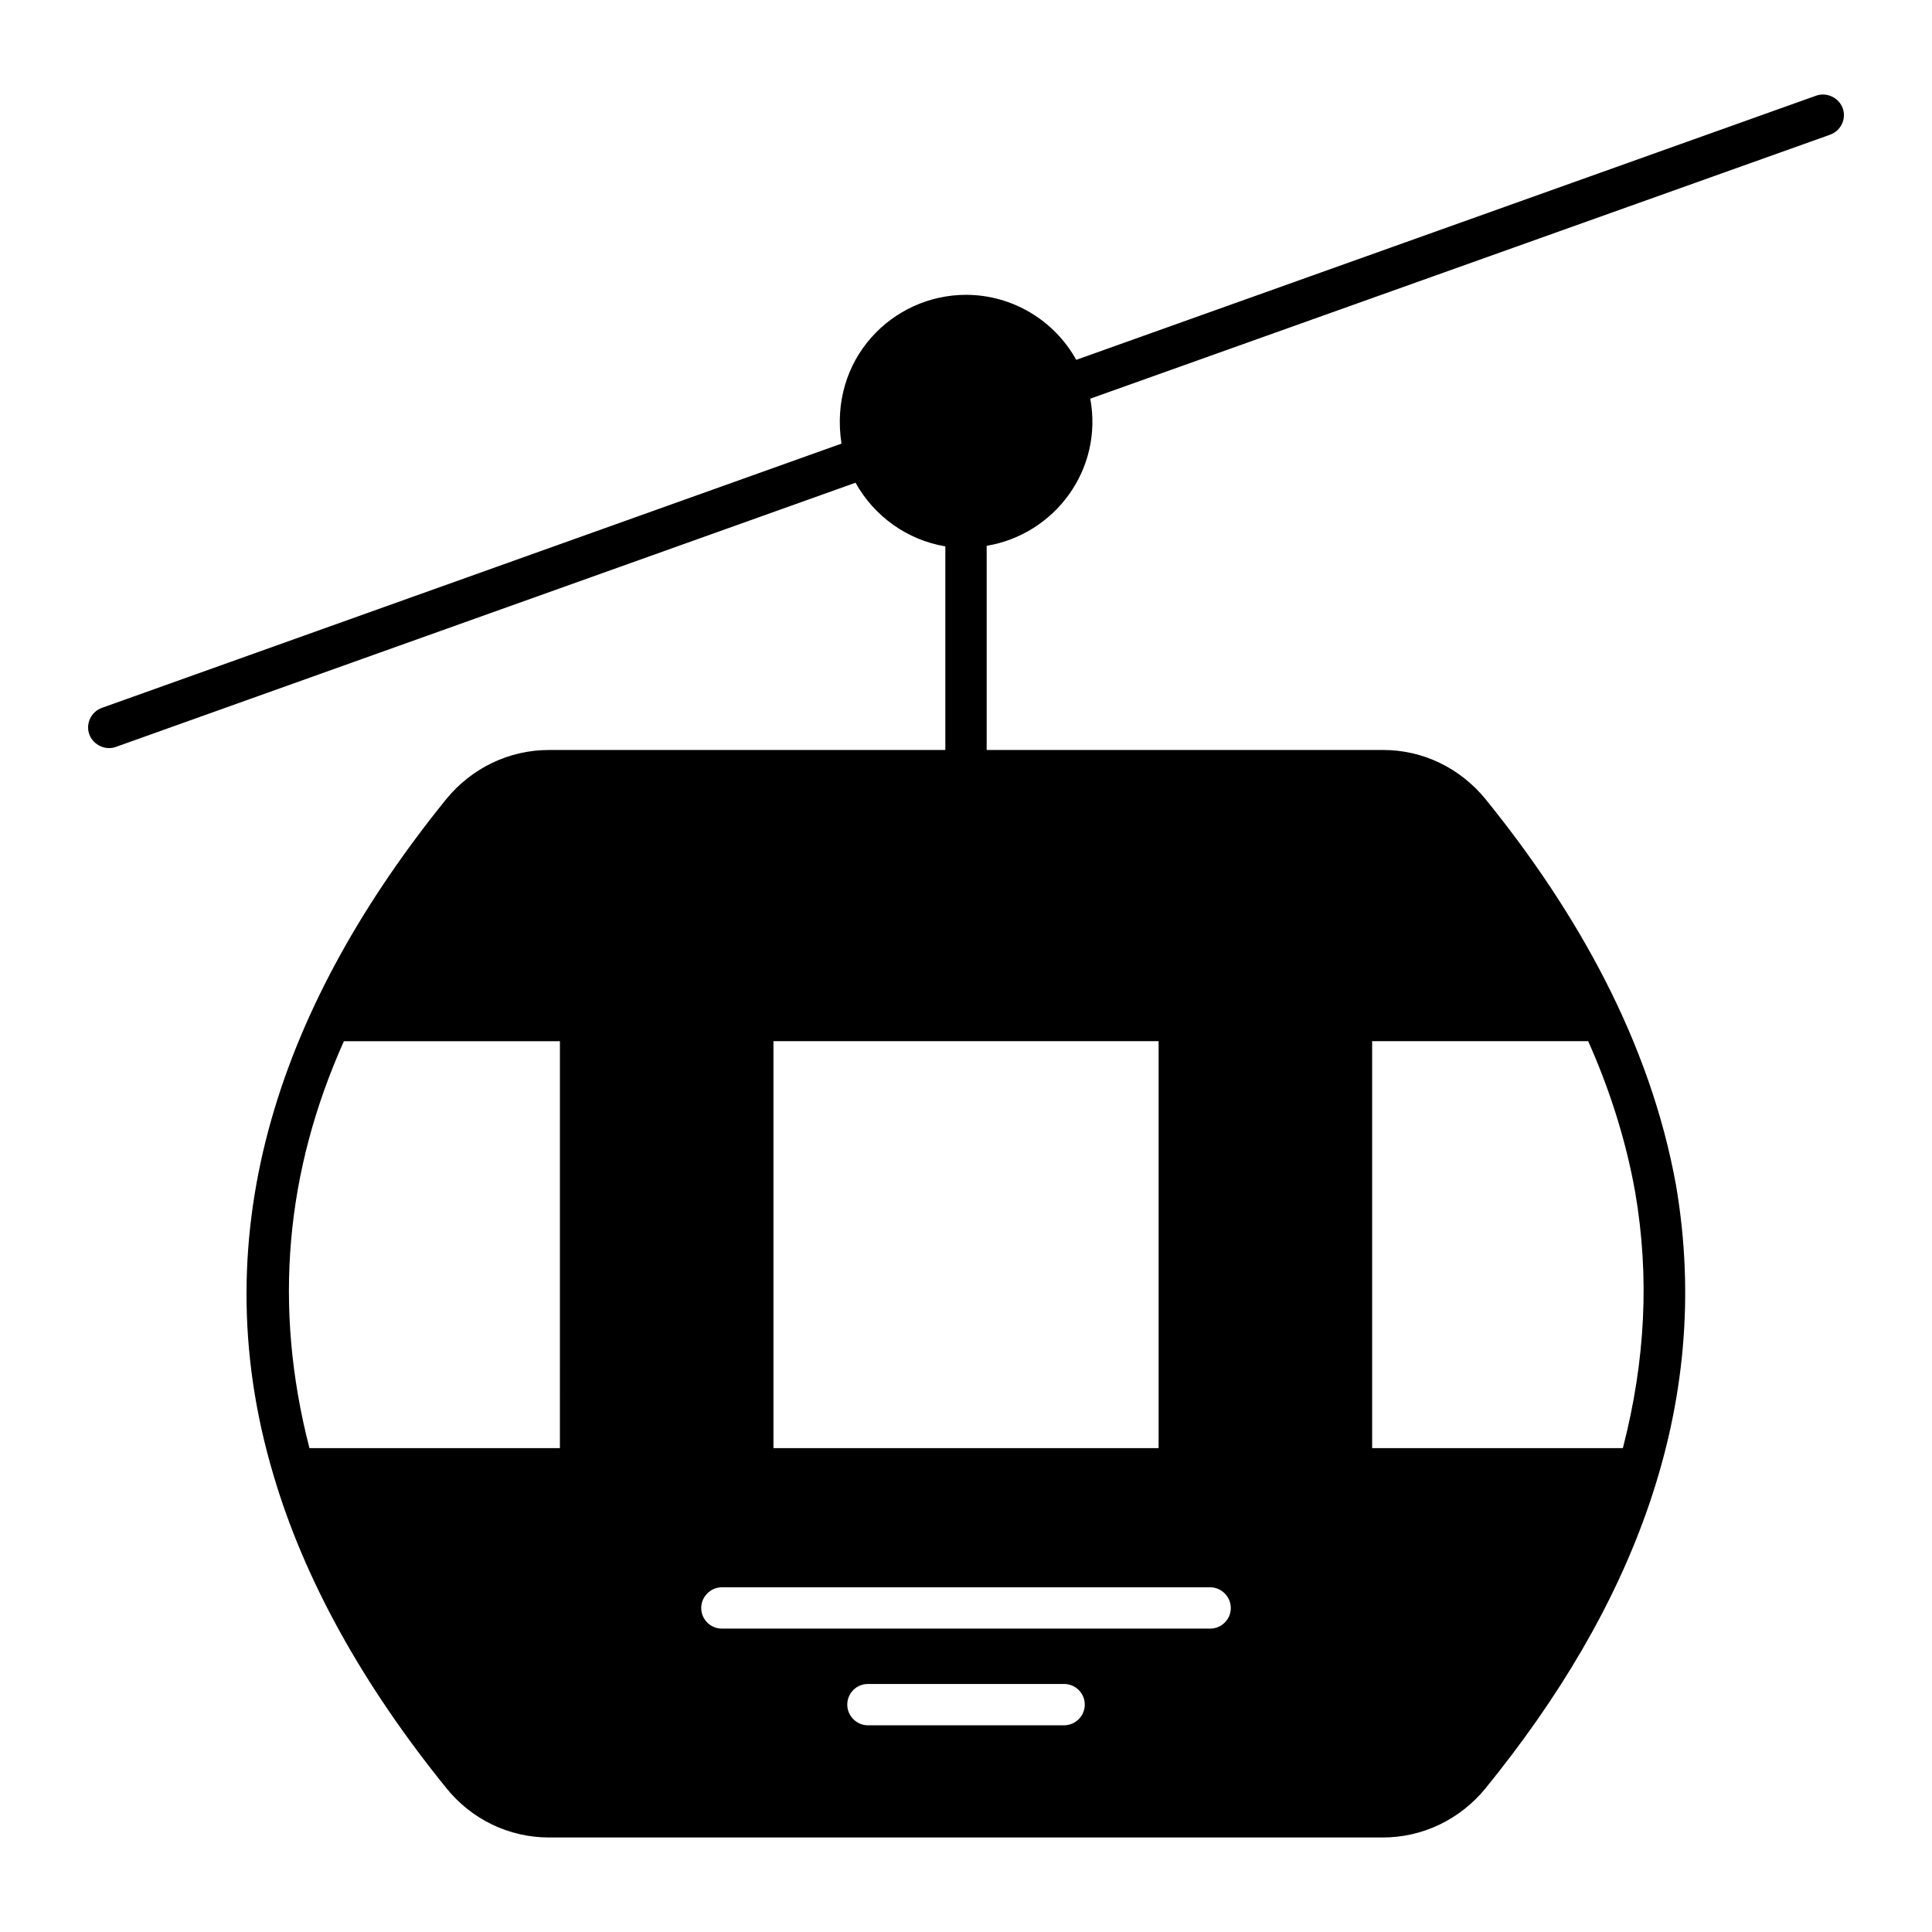
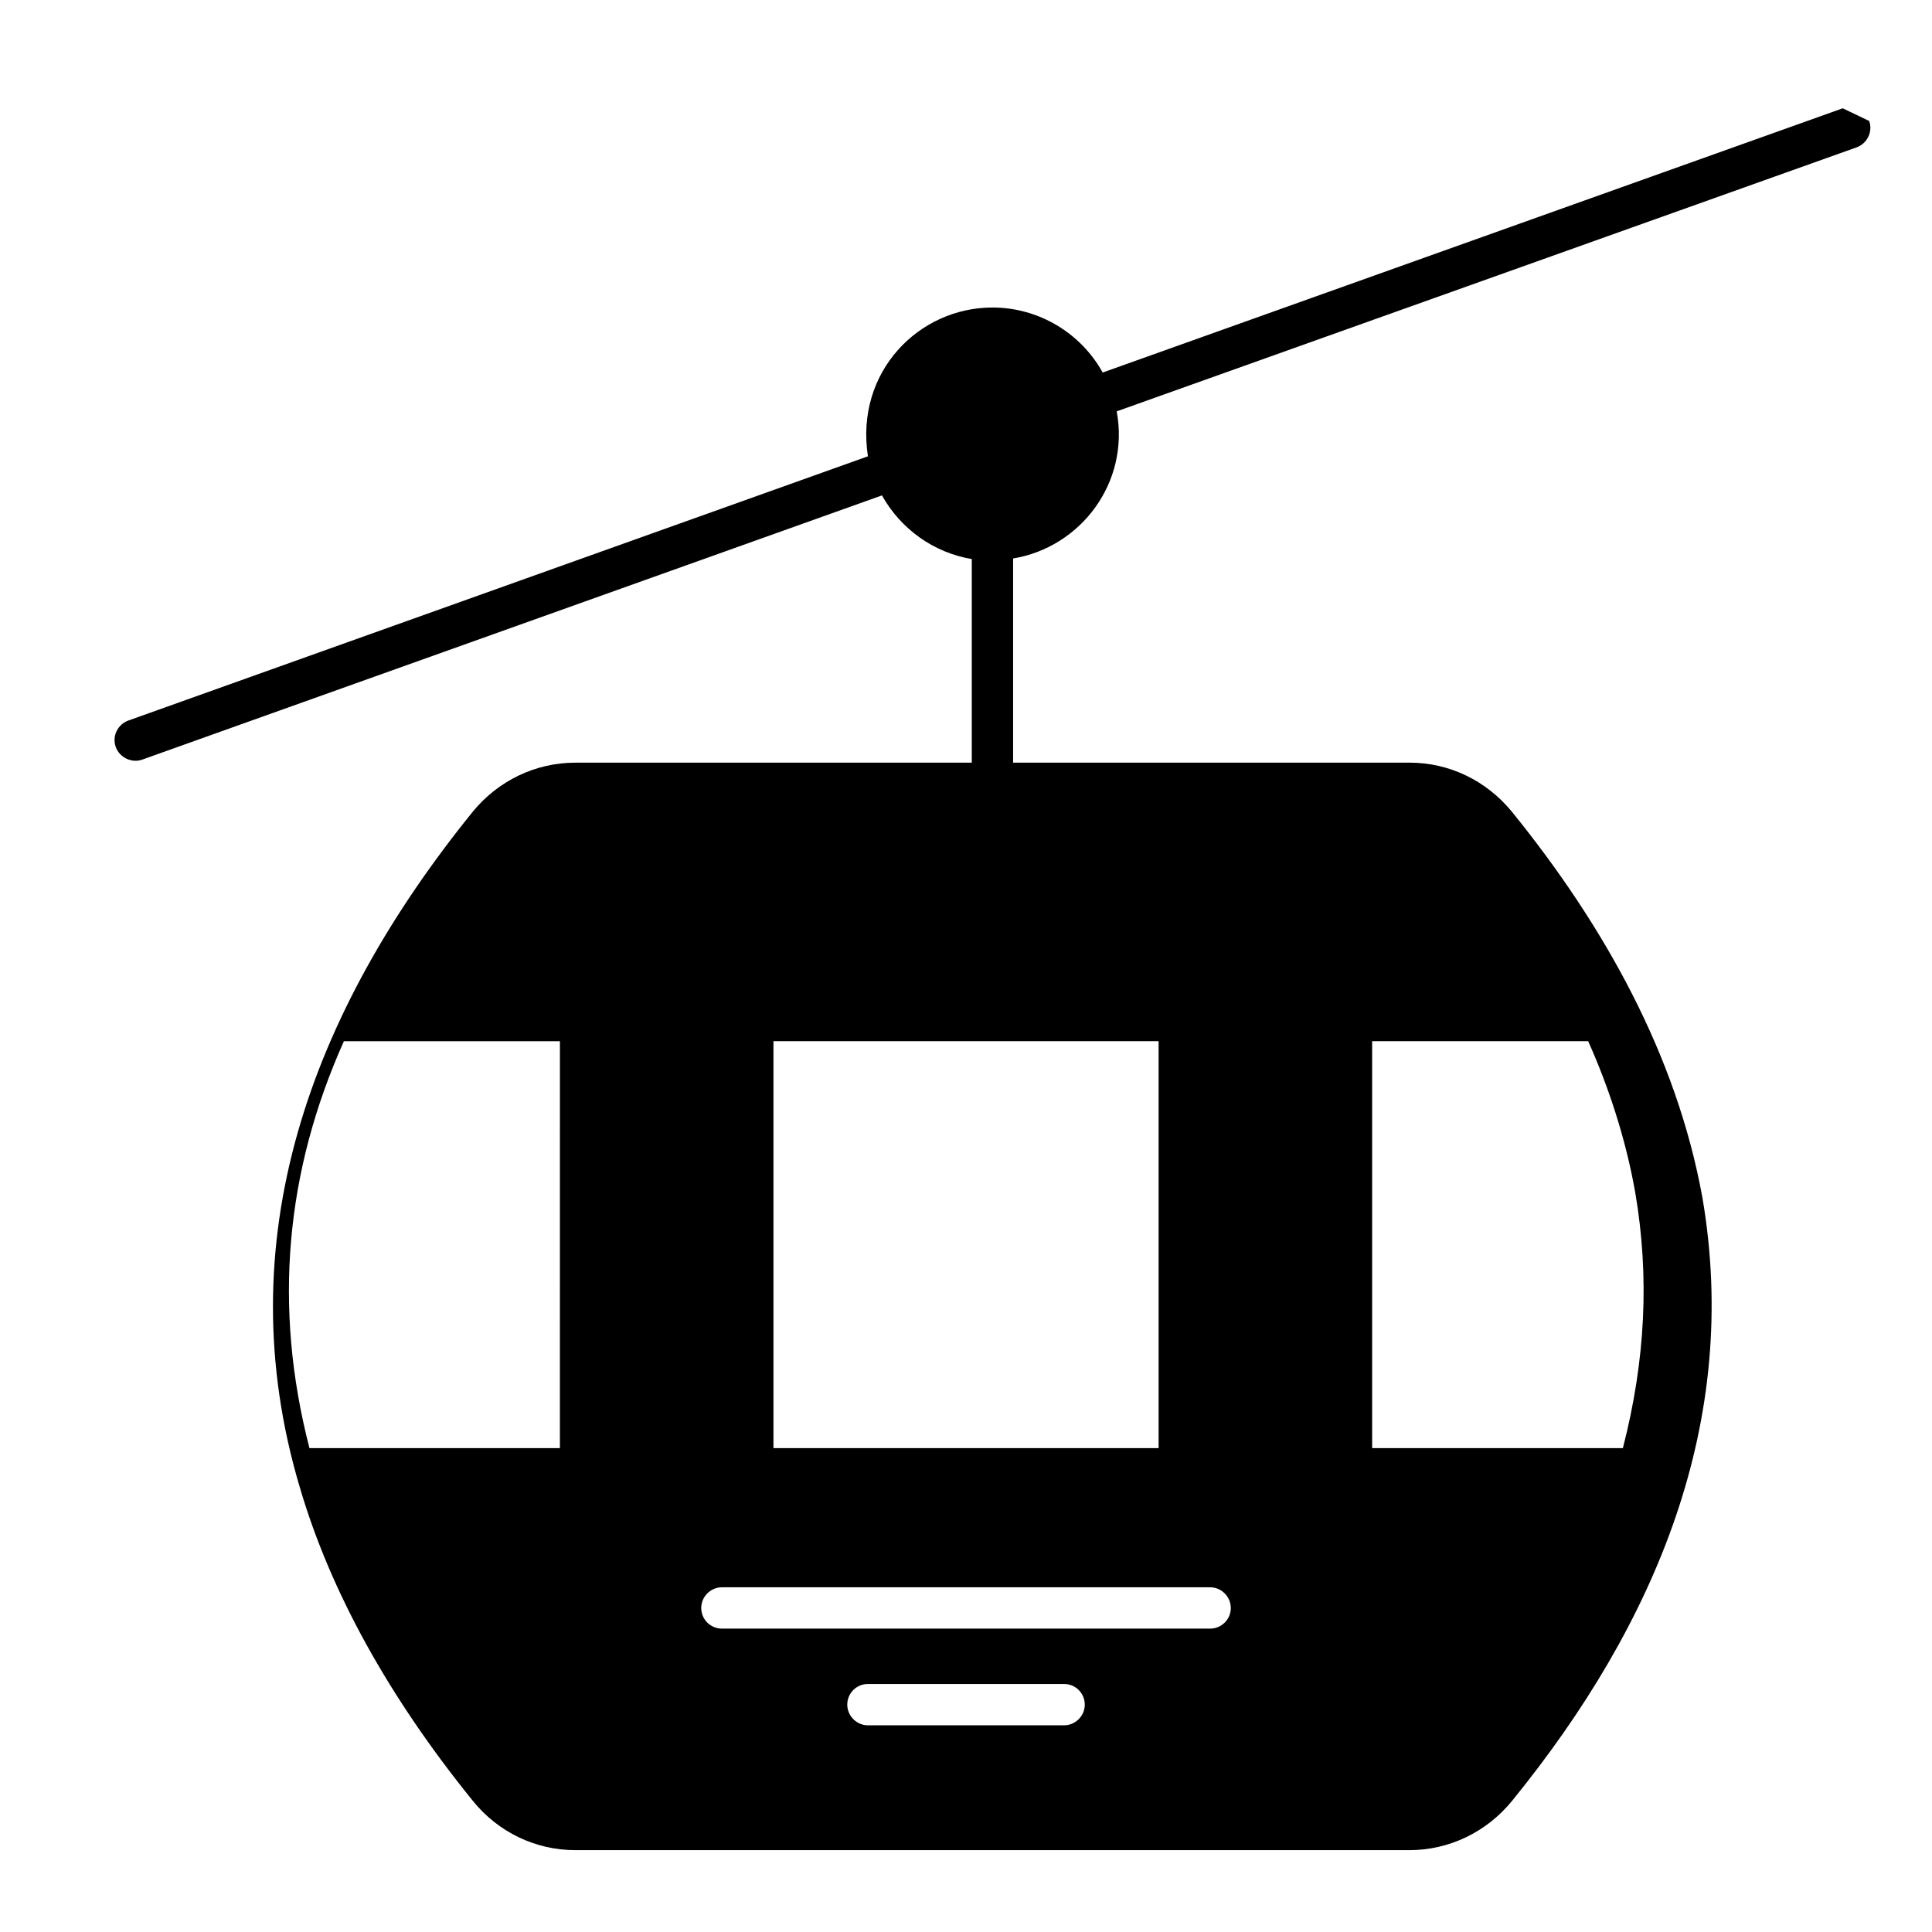
<svg xmlns="http://www.w3.org/2000/svg" fill="#000000" width="800px" height="800px" version="1.1" viewBox="144 144 512 512">
-   <path d="m632.34 172.7c-1.023-2.848-4.234-4.309-7.008-3.359l-196.12 70.023c-5.769-10.441-16.938-17.23-29.207-17.23-19.469 0-36.453 17.016-33.004 39.43l-195.98 70.02c-2.848 1.023-4.379 4.16-3.359 7.008 1.094 2.992 4.453 4.309 7.008 3.359l196.05-70.023c4.965 8.906 13.727 15.188 23.805 16.867v53.957l-105.07 0.004c-10.516 0-20.445 4.746-27.234 13.07-42.934 53.082-65.277 113.54-45.781 178.96 8.105 27.602 23.512 55.492 45.855 83.094 6.719 8.324 16.648 13.07 27.164 13.07h221.02c10.516 0 20.445-4.746 27.234-13.07 38.406-47.242 60.531-100.69 50.453-159.76-6.863-37.969-26.141-72.285-50.453-102.3-6.789-8.324-16.648-13.07-27.164-13.07h-105.07v-54.105c17.98-2.984 30.941-20.16 27.453-38.992l196.05-69.949c2.852-1.02 4.383-4.16 3.363-7.008zm-339.96 355.07h-66.371c-9.711-37.602-6.281-73.453 9.129-107.84h57.246zm133.62 73.453h-51.988c-2.992 0-5.477-2.481-5.477-5.477 0-3.066 2.484-5.477 5.477-5.477h51.988c2.992 0 5.477 2.41 5.477 5.477 0 2.996-2.484 5.477-5.477 5.477zm81.633-181.3h57.246c5.402 12.047 10.004 25.992 12.484 40.16 3.797 22.27 2.703 44.465-3.285 67.684h-66.445zm-37.457 150.2c0 3.066-2.484 5.477-5.477 5.477h-129.39c-2.992 0-5.477-2.41-5.477-5.477 0-2.992 2.484-5.477 5.477-5.477h129.38c2.996 0 5.481 2.481 5.481 5.477zm-19.133-150.2v107.84h-102.07v-107.84z" />
+   <path d="m632.34 172.7l-196.12 70.023c-5.769-10.441-16.938-17.23-29.207-17.23-19.469 0-36.453 17.016-33.004 39.43l-195.98 70.02c-2.848 1.023-4.379 4.16-3.359 7.008 1.094 2.992 4.453 4.309 7.008 3.359l196.05-70.023c4.965 8.906 13.727 15.188 23.805 16.867v53.957l-105.07 0.004c-10.516 0-20.445 4.746-27.234 13.07-42.934 53.082-65.277 113.54-45.781 178.96 8.105 27.602 23.512 55.492 45.855 83.094 6.719 8.324 16.648 13.07 27.164 13.07h221.02c10.516 0 20.445-4.746 27.234-13.07 38.406-47.242 60.531-100.69 50.453-159.76-6.863-37.969-26.141-72.285-50.453-102.3-6.789-8.324-16.648-13.07-27.164-13.07h-105.07v-54.105c17.98-2.984 30.941-20.16 27.453-38.992l196.05-69.949c2.852-1.02 4.383-4.16 3.363-7.008zm-339.96 355.07h-66.371c-9.711-37.602-6.281-73.453 9.129-107.84h57.246zm133.62 73.453h-51.988c-2.992 0-5.477-2.481-5.477-5.477 0-3.066 2.484-5.477 5.477-5.477h51.988c2.992 0 5.477 2.41 5.477 5.477 0 2.996-2.484 5.477-5.477 5.477zm81.633-181.3h57.246c5.402 12.047 10.004 25.992 12.484 40.16 3.797 22.27 2.703 44.465-3.285 67.684h-66.445zm-37.457 150.2c0 3.066-2.484 5.477-5.477 5.477h-129.39c-2.992 0-5.477-2.41-5.477-5.477 0-2.992 2.484-5.477 5.477-5.477h129.38c2.996 0 5.481 2.481 5.481 5.477zm-19.133-150.2v107.84h-102.07v-107.84z" />
</svg>